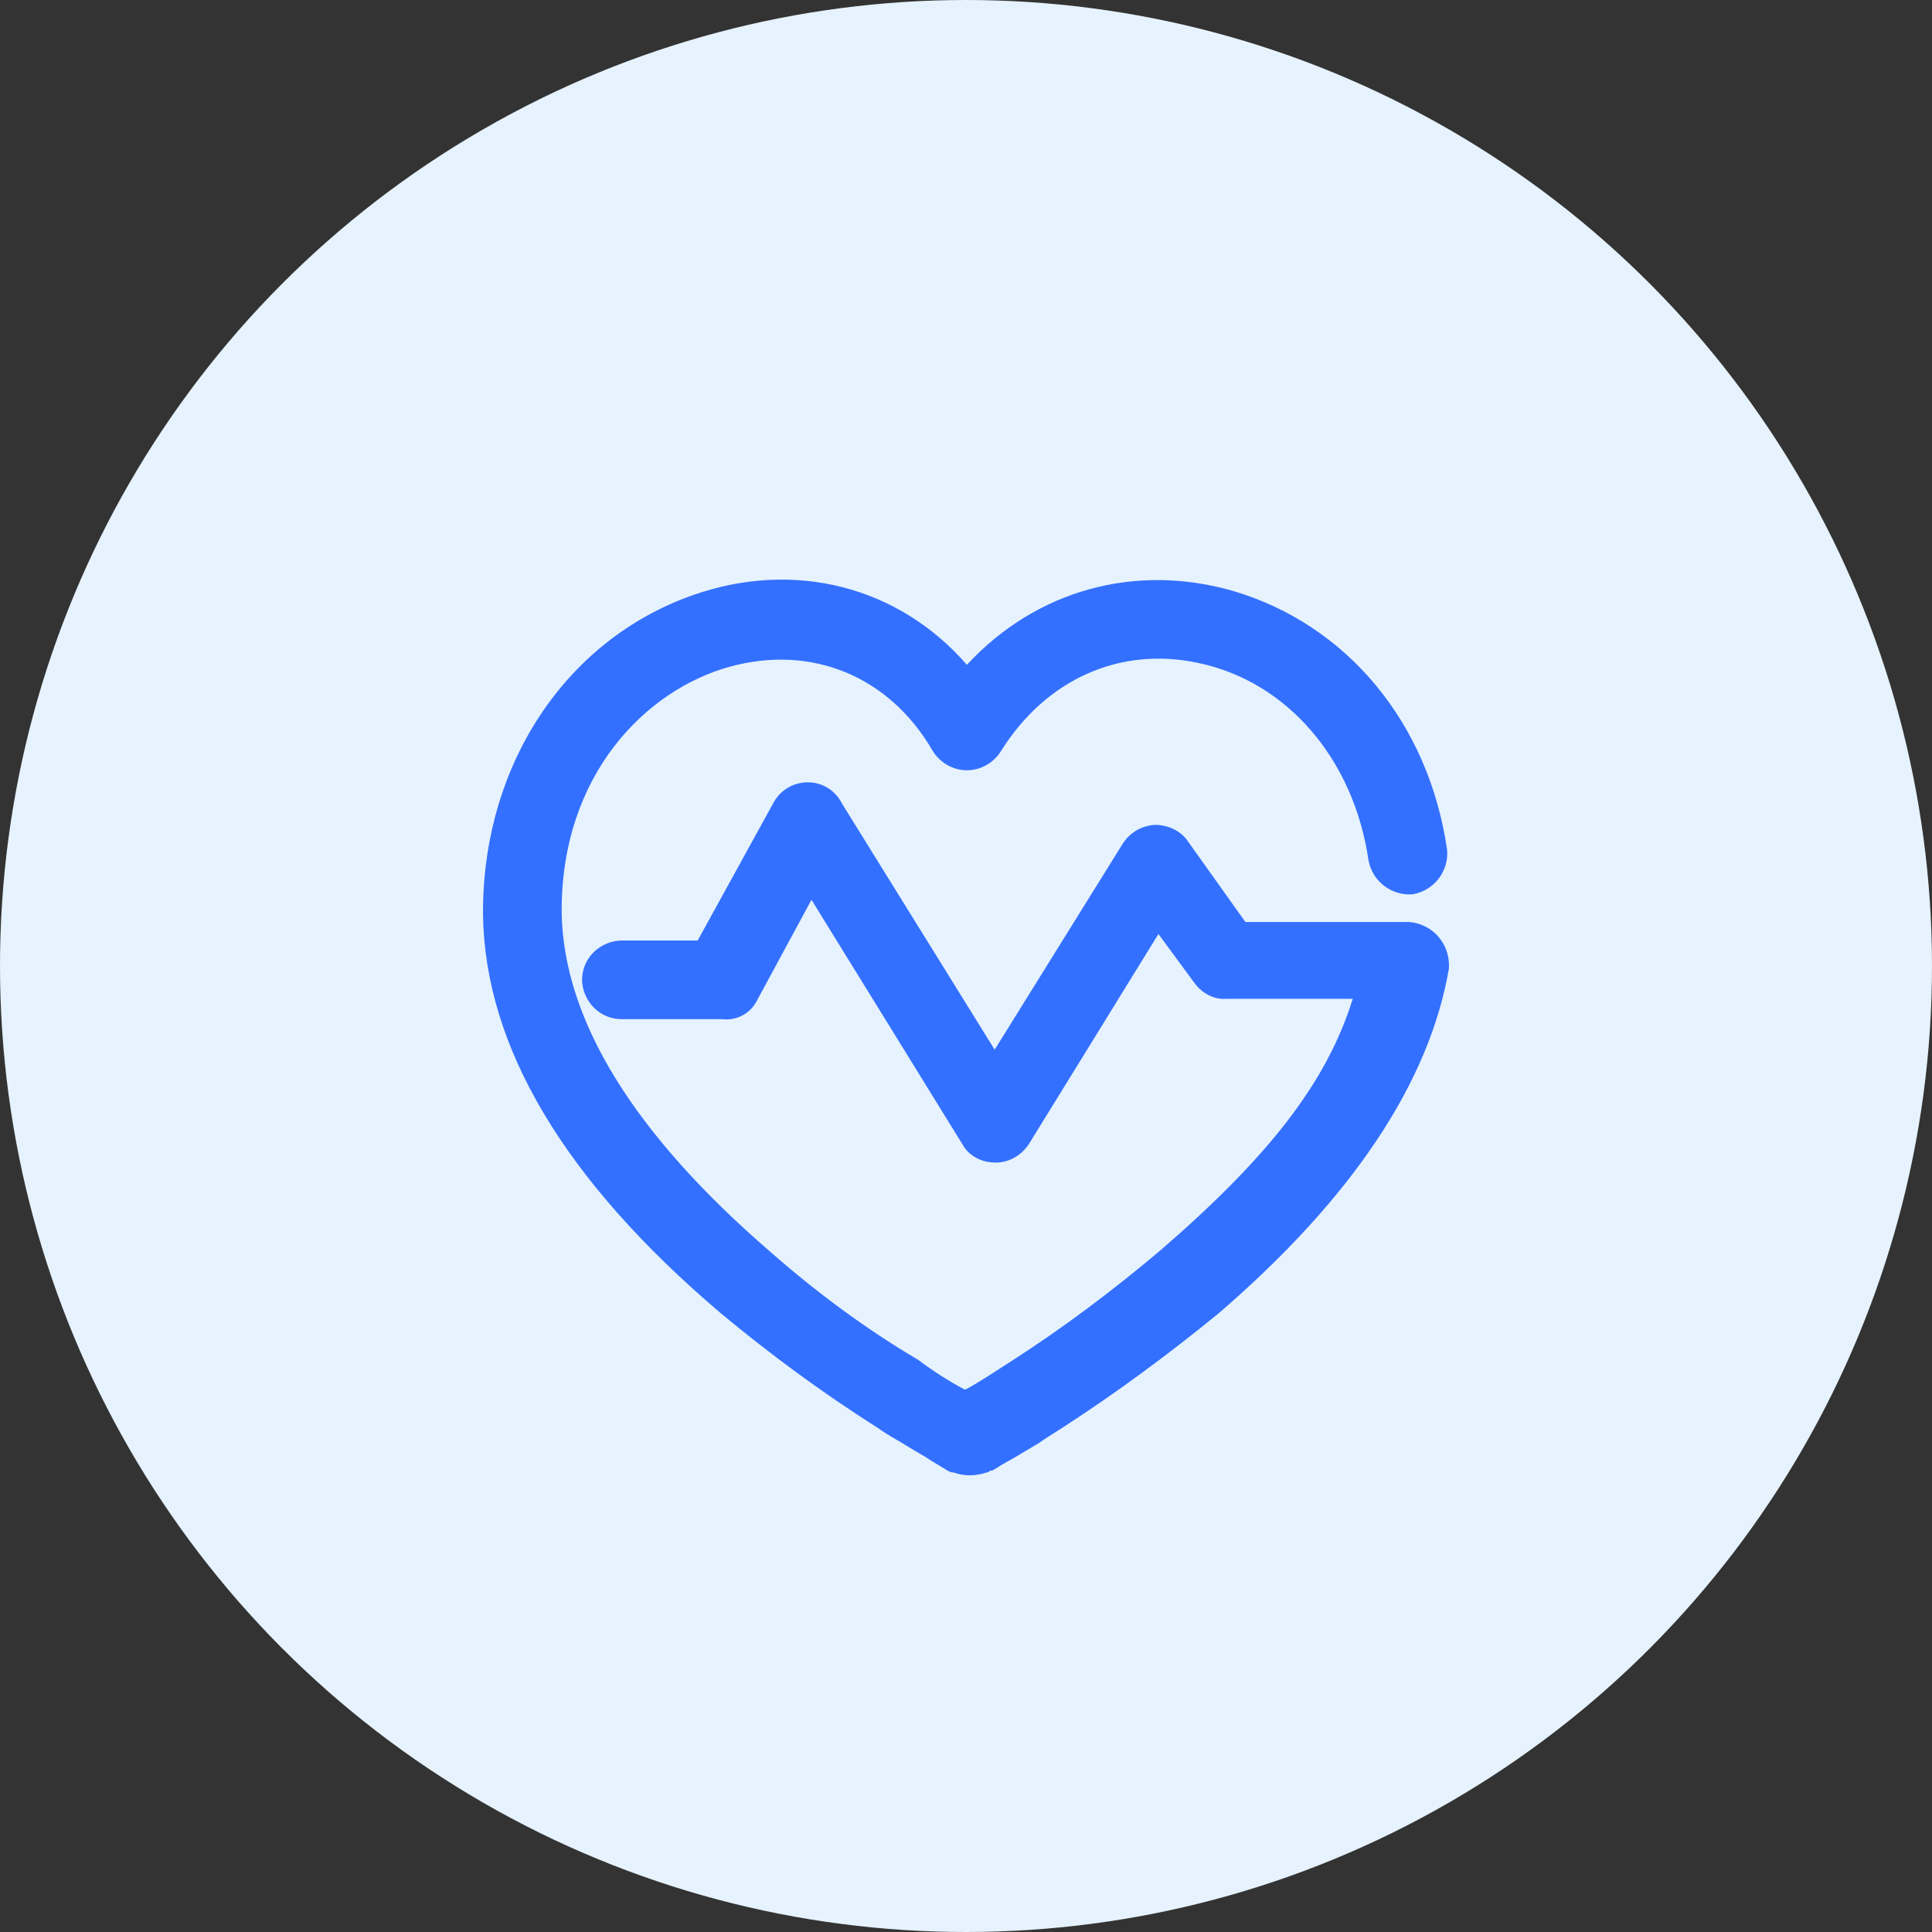
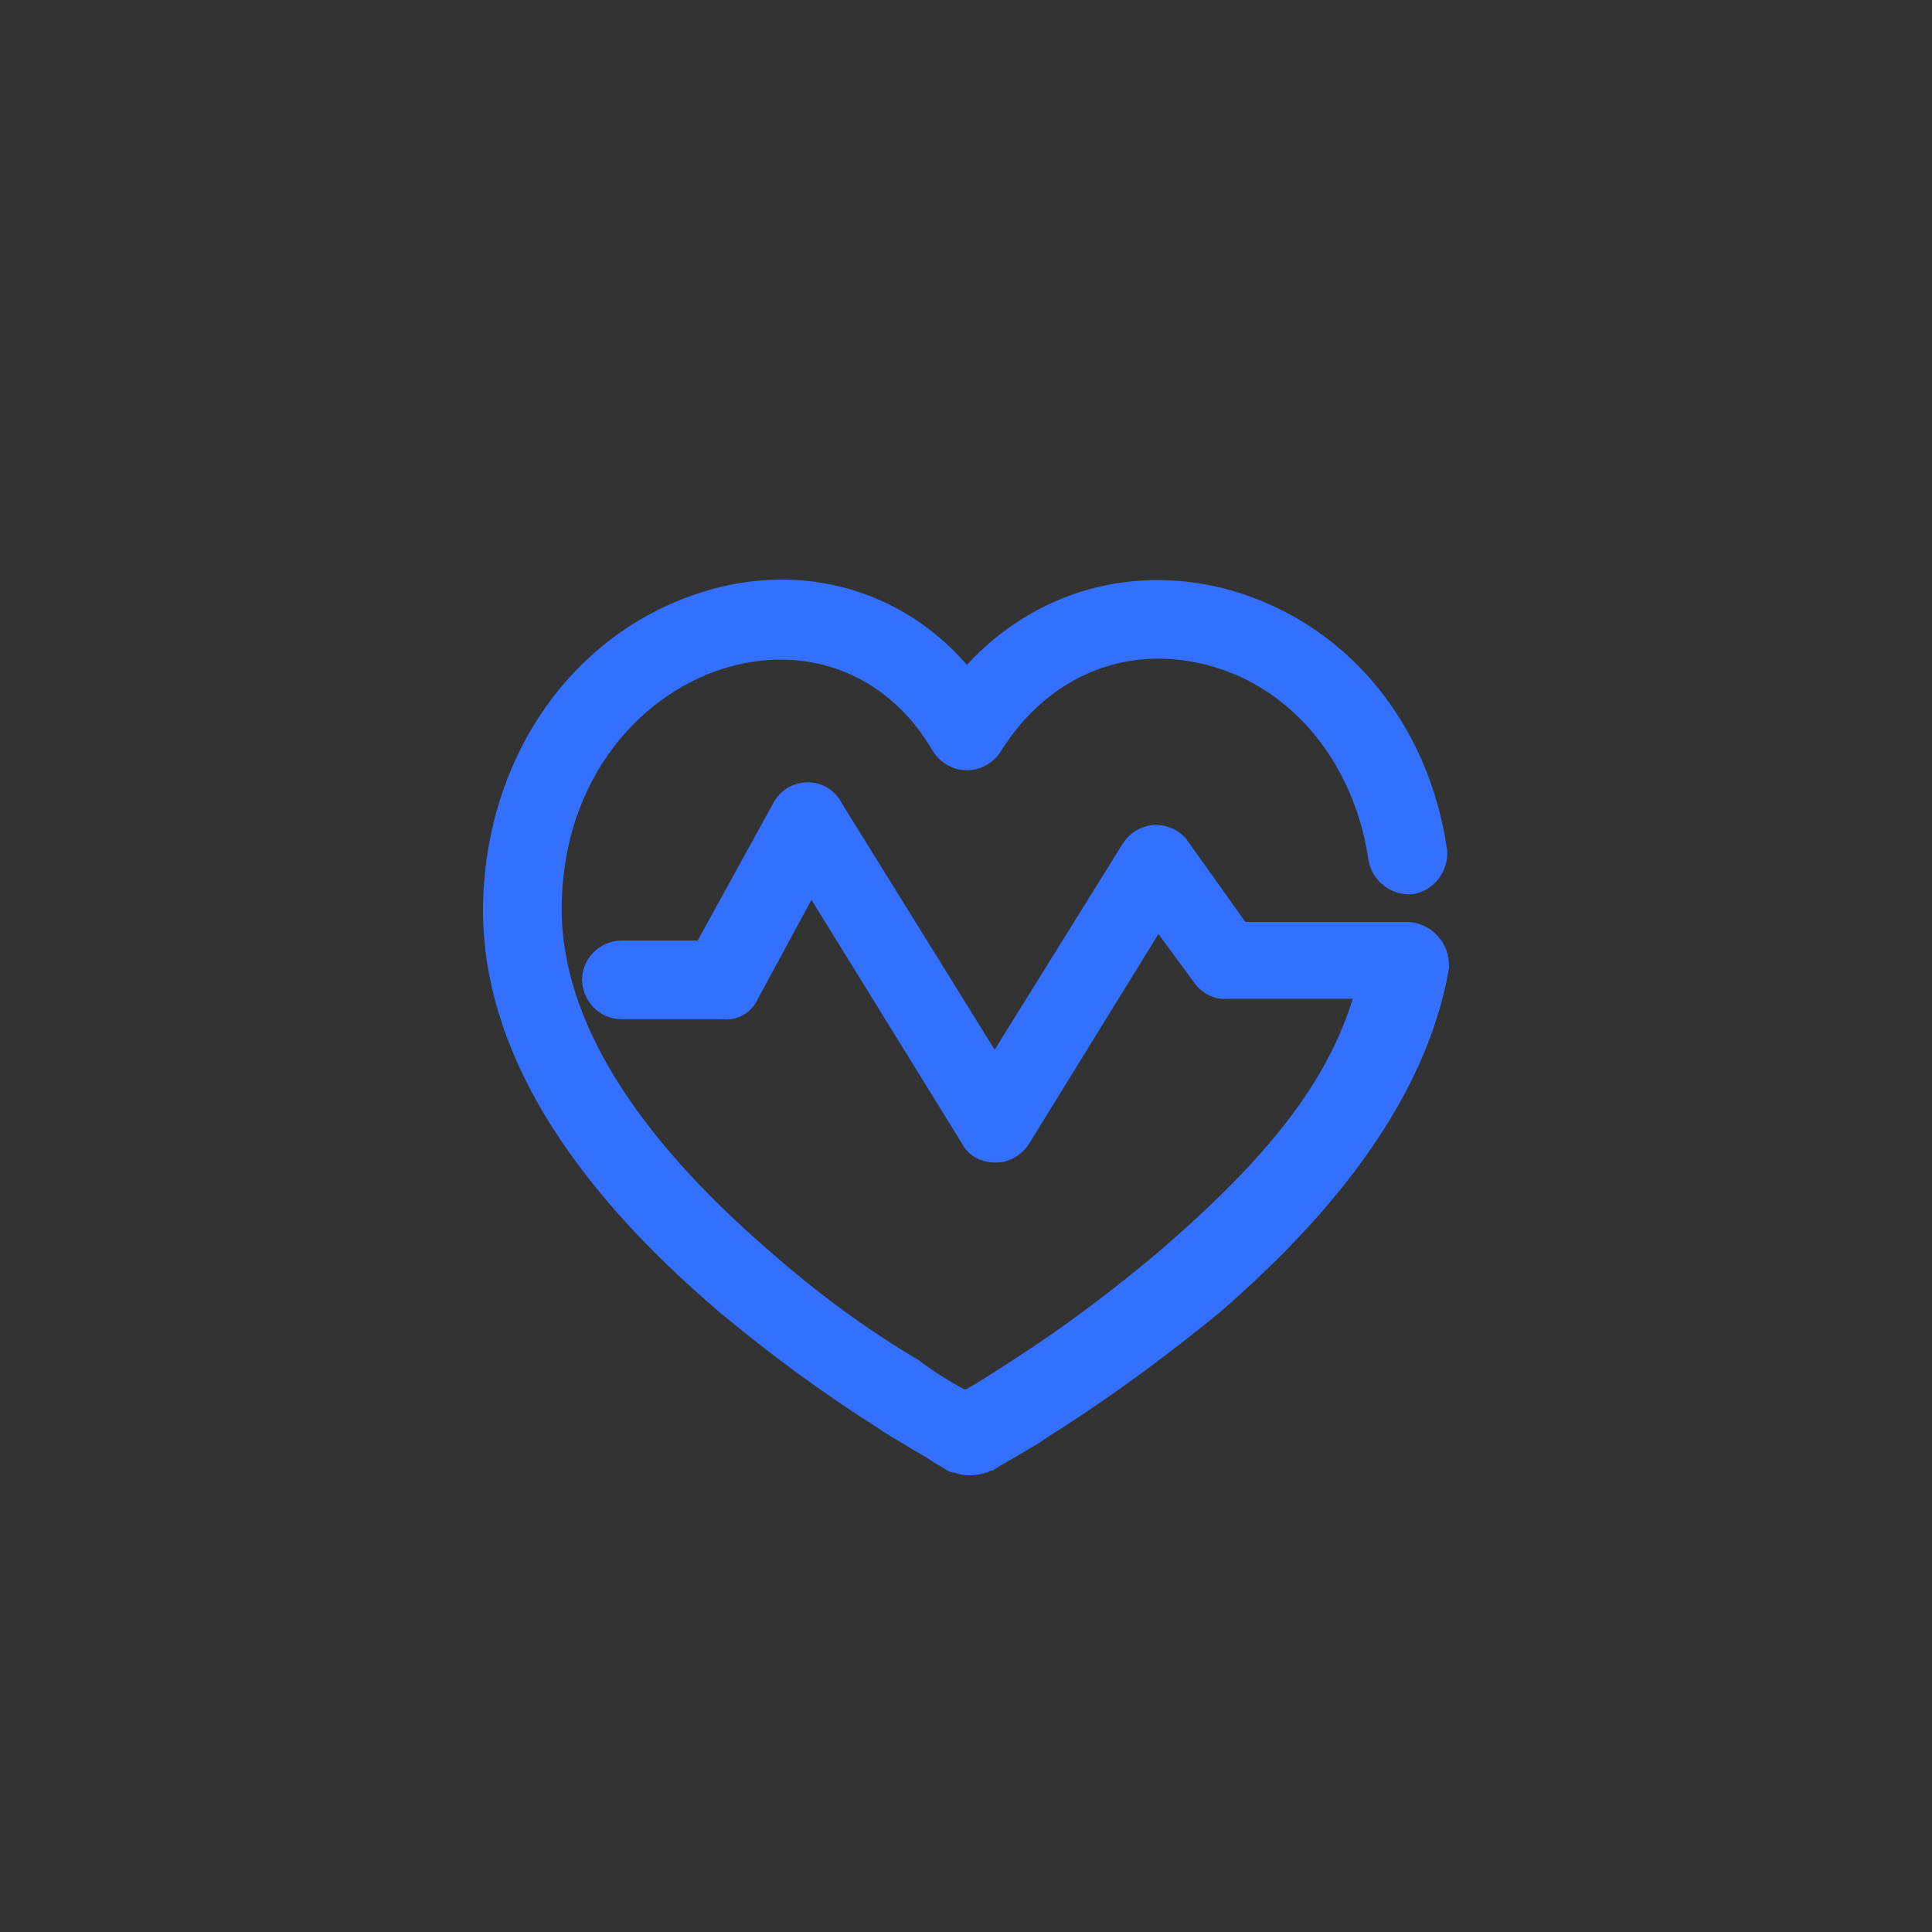
<svg xmlns="http://www.w3.org/2000/svg" width="60" height="60" viewBox="0 0 60 60" fill="none">
  <rect x="0" y="0" width="60" height="60" fill="#333333" stroke="none" />
  <g id="Group 43139">
-     <circle id="Ellipse 245" cx="30" cy="30" r="30" fill="#E6F2FD" />
    <path id="Vector" d="M43.763 28.634H38.677L36.896 26.134C36.666 25.789 36.264 25.617 35.861 25.617C35.459 25.645 35.086 25.846 34.856 26.22L30.89 32.599L26.149 24.956C25.948 24.553 25.546 24.295 25.086 24.295C24.626 24.295 24.224 24.553 24.023 24.927L21.667 29.208H19.282C18.621 29.237 18.075 29.754 18.075 30.444C18.104 31.105 18.621 31.651 19.31 31.651H22.414C22.873 31.708 23.305 31.478 23.506 31.076L25.201 27.944L29.885 35.53C30.086 35.904 30.488 36.105 30.919 36.105C31.35 36.105 31.724 35.875 31.953 35.53L35.976 29.007L37.097 30.53C37.327 30.846 37.7 31.047 38.074 31.019H42.011C41.206 33.605 39.424 35.904 36.034 38.834C34.568 40.07 33.045 41.219 31.436 42.254C30.89 42.599 30.431 42.915 30 43.145H29.971H29.942C29.454 42.886 28.965 42.57 28.505 42.225C26.896 41.277 25.345 40.127 23.908 38.863C19.684 35.214 17.5 31.68 17.443 28.346C17.414 24.065 20.058 21.421 22.672 20.703C25.201 20.013 27.615 20.99 28.965 23.318C29.195 23.691 29.597 23.921 30.028 23.921C30.459 23.921 30.862 23.691 31.091 23.318C32.499 21.077 34.798 20.071 37.212 20.588C39.97 21.163 42.039 23.576 42.499 26.709C42.614 27.369 43.217 27.829 43.878 27.772C44.539 27.657 44.999 27.053 44.941 26.392C44.367 22.427 41.809 19.381 38.275 18.347C35.258 17.485 32.183 18.318 30.028 20.646C27.902 18.203 24.655 17.37 21.494 18.491C17.529 19.898 14.972 23.806 15 28.404C15.058 32.513 17.529 36.651 22.356 40.76C23.908 42.053 25.546 43.26 27.27 44.351C27.586 44.581 27.931 44.754 28.247 44.955C28.477 45.099 28.706 45.214 28.908 45.357C29.051 45.443 29.195 45.529 29.339 45.616C29.425 45.673 29.511 45.731 29.626 45.731C29.77 45.788 29.942 45.817 30.114 45.817C30.287 45.817 30.459 45.788 30.632 45.731C30.689 45.731 30.718 45.702 30.747 45.673H30.804L30.862 45.645C30.919 45.616 31.005 45.558 31.091 45.501C31.149 45.472 31.235 45.415 31.293 45.386C31.609 45.214 31.925 45.012 32.27 44.811C32.471 44.667 32.701 44.524 32.931 44.38C34.626 43.288 36.264 42.081 37.844 40.788C42.011 37.197 44.395 33.605 44.999 30.07V30.042C45.028 29.295 44.482 28.691 43.763 28.634Z" fill="#3470FF" />
  </g>
</svg>